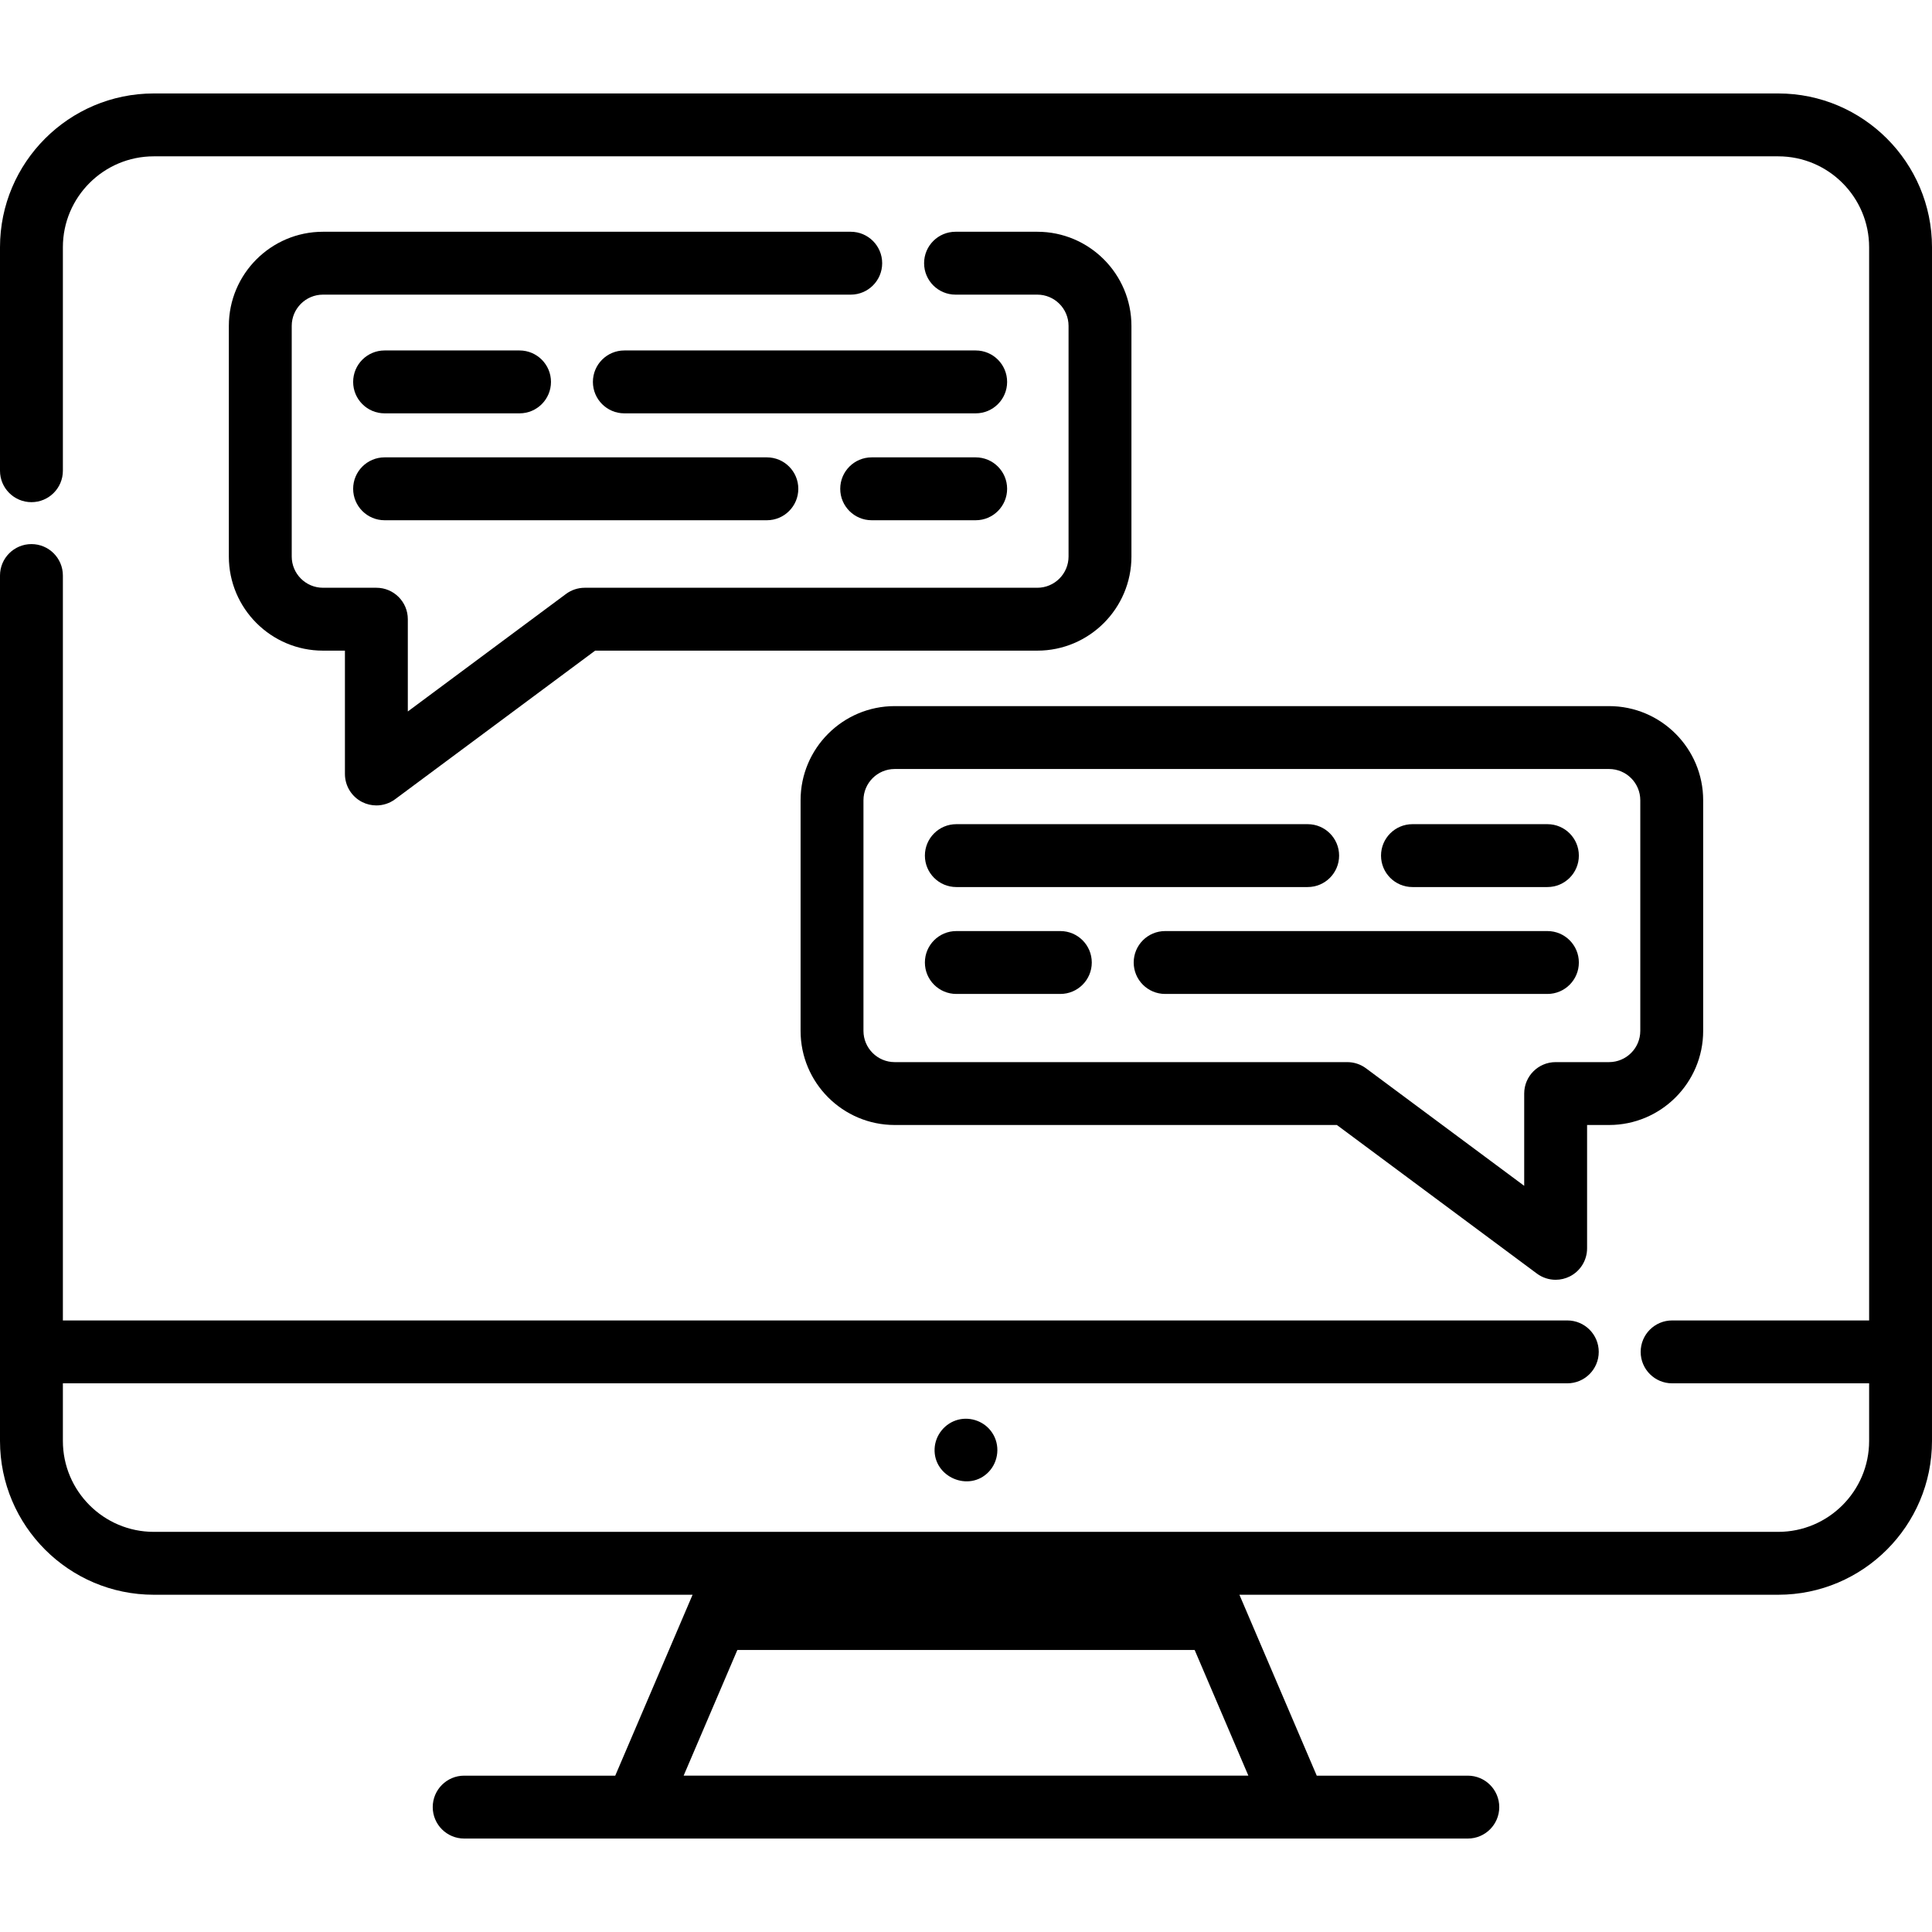
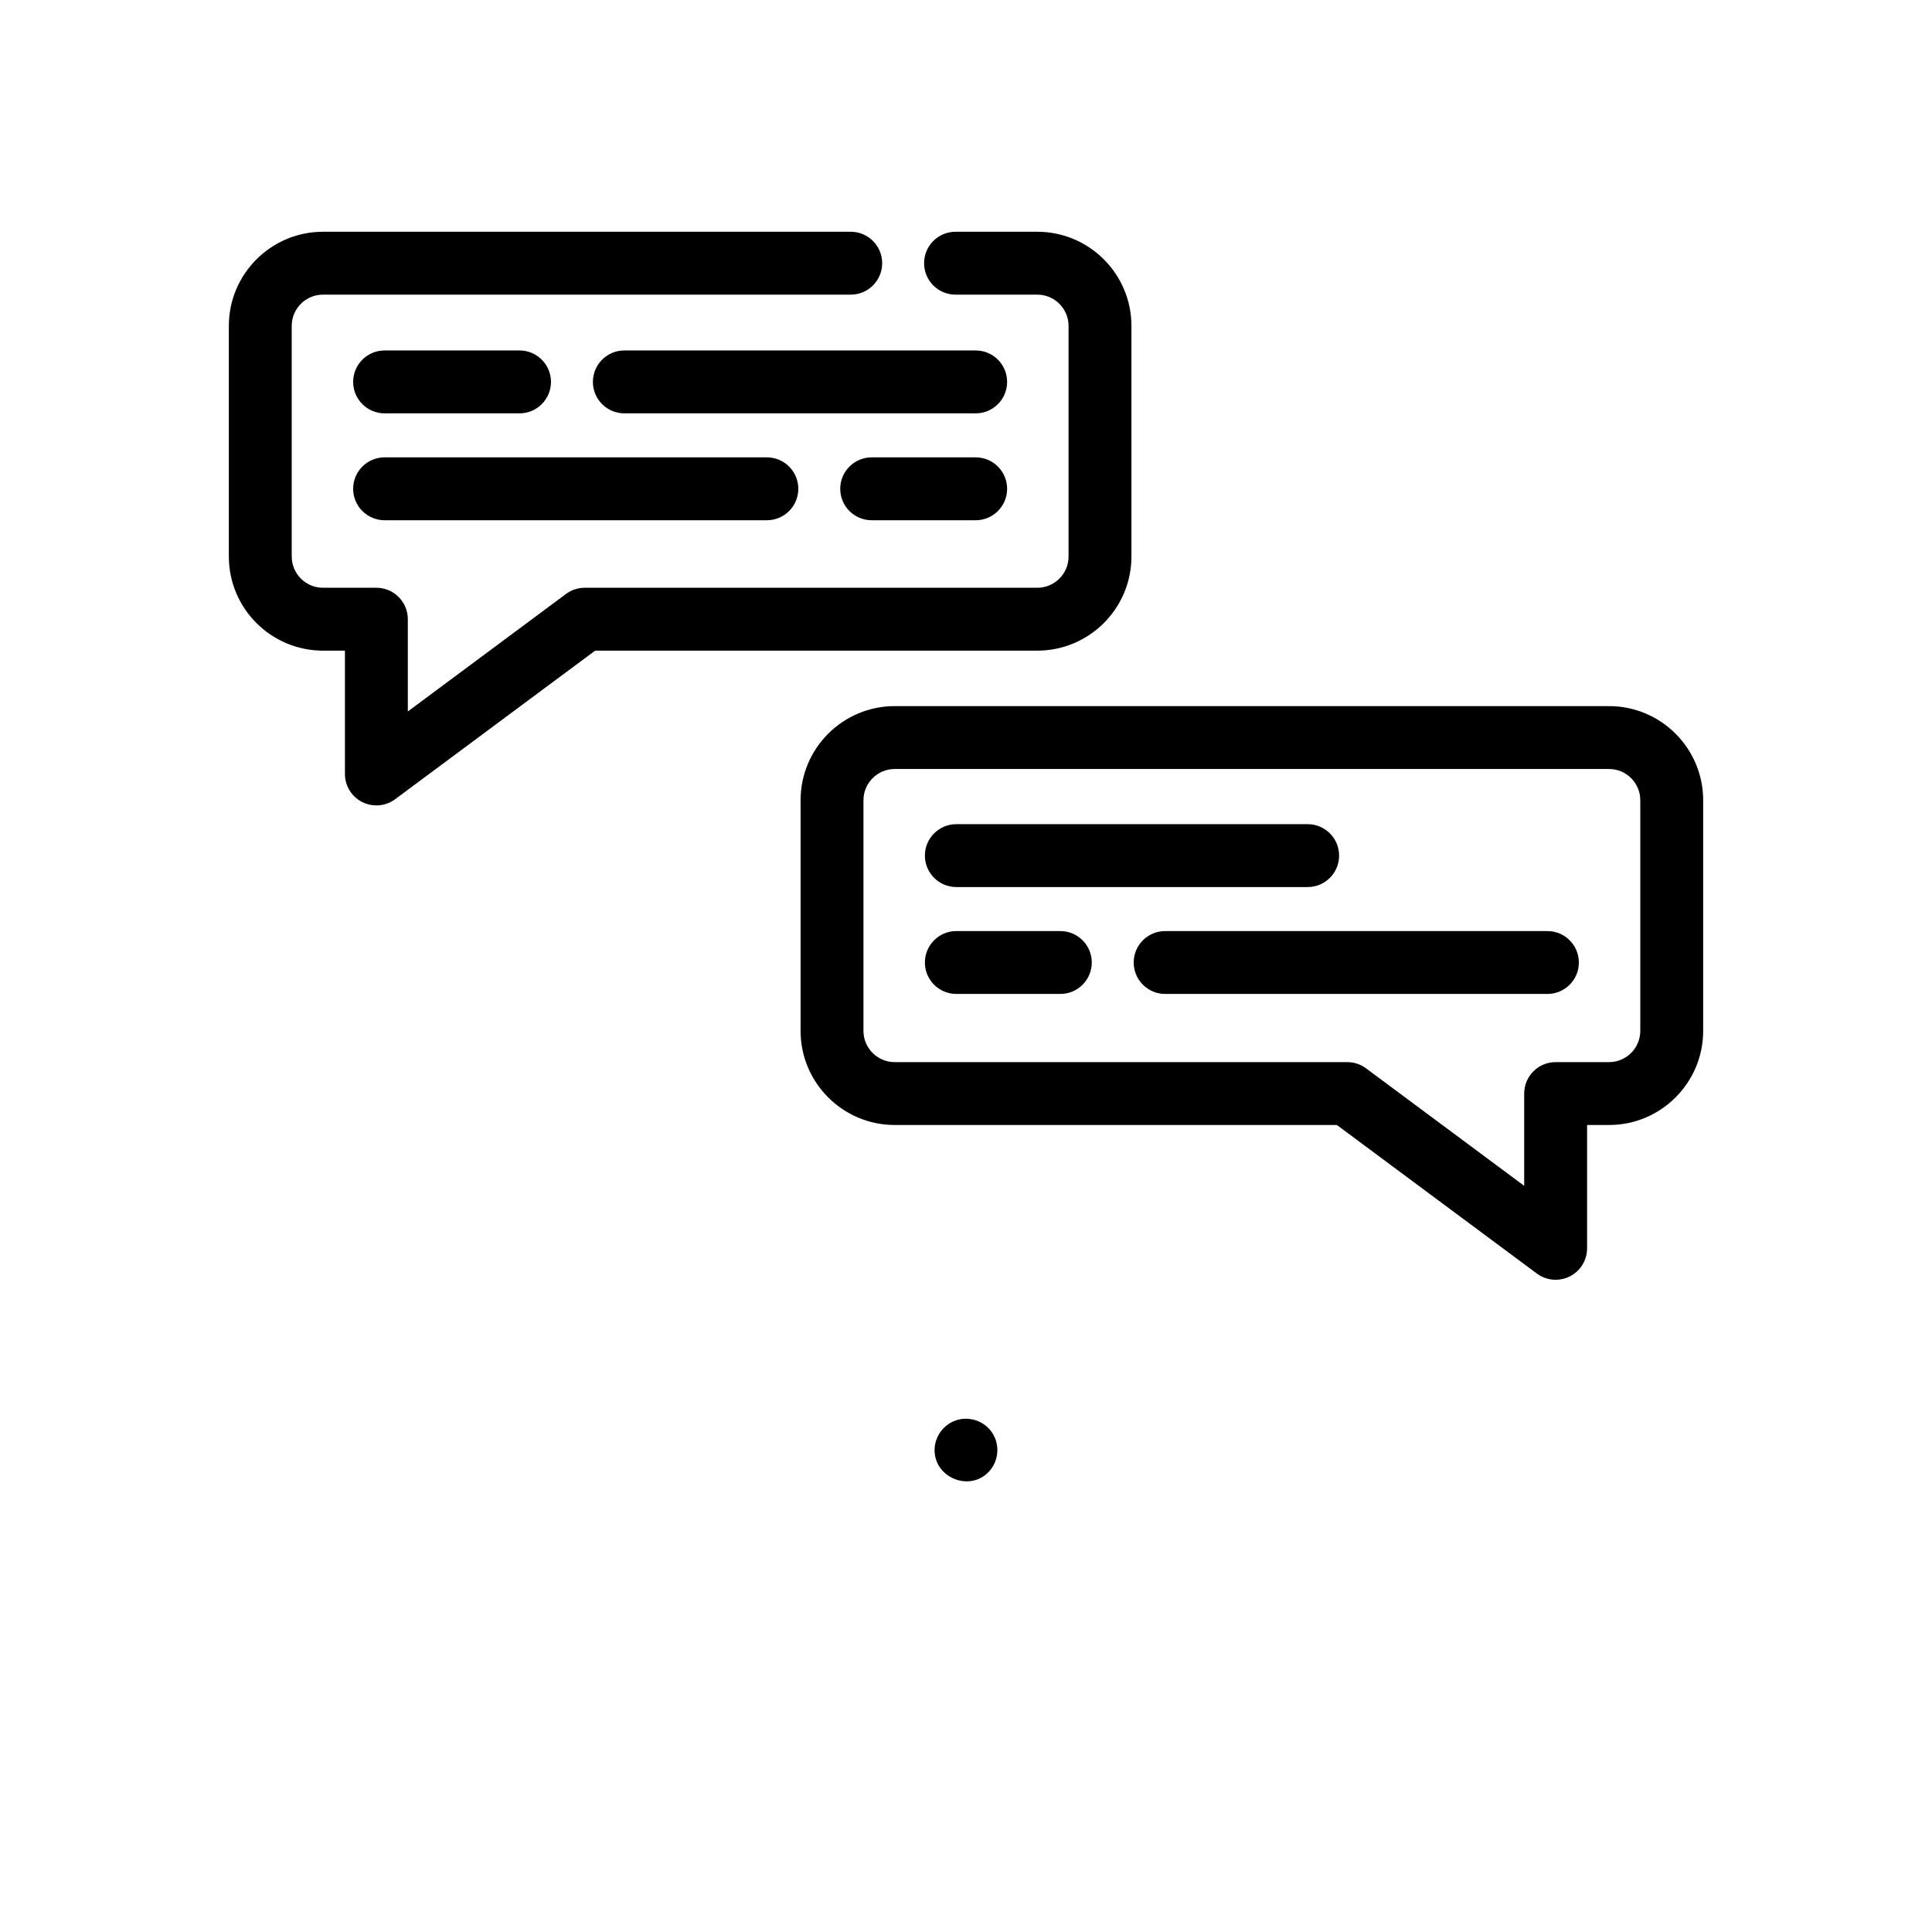
<svg xmlns="http://www.w3.org/2000/svg" fill="#000000" height="800px" width="800px" version="1.1" id="Layer_1" viewBox="0 0 511.999 511.999" xml:space="preserve">
  <g>
    <g>
      <path d="M274.897,61.418h-21.671c-4.602,0-8.332,3.731-8.332,8.332s3.731,8.332,8.332,8.332h21.671c4.565,0,8.28,3.714,8.28,8.28    v61.121c0,4.566-3.715,8.28-8.28,8.28H154.961c-1.79,0-3.532,0.577-4.969,1.643l-41.917,31.139v-24.451    c0-4.602-3.731-8.332-8.332-8.332H85.59c-4.566,0-8.28-3.714-8.28-8.28v-61.12c0-4.566,3.714-8.28,8.28-8.28h139.863    c4.602,0,8.332-3.731,8.332-8.332s-3.731-8.332-8.332-8.332H85.59c-13.755,0-24.944,11.189-24.944,24.944v61.121    c0,13.755,11.19,24.944,24.944,24.944h5.82v32.687c0,3.148,1.775,6.029,4.588,7.444c1.183,0.596,2.466,0.888,3.743,0.888    c1.759,0,3.505-0.555,4.97-1.643l53.006-39.376h117.181c13.754,0,24.943-11.19,24.943-24.944V86.362    C299.841,72.608,288.651,61.418,274.897,61.418z" />
    </g>
  </g>
  <g>
    <g>
      <path d="M426.412,187.127H237.106c-13.755,0-24.944,11.189-24.944,24.944v61.121c0,13.755,11.189,24.944,24.944,24.944h117.18    l53.006,39.376c1.464,1.088,3.212,1.643,4.97,1.643c1.275,0,2.559-0.293,3.742-0.888c2.814-1.414,4.589-4.295,4.589-7.444v-32.687    h5.82c13.755,0,24.944-11.189,24.944-24.944v-61.121C451.357,198.316,440.167,187.127,426.412,187.127z M434.693,273.192h-0.001    c0,4.566-3.715,8.28-8.28,8.28H412.26c-4.603,0-8.332,3.731-8.332,8.332v24.451l-41.917-31.139    c-1.436-1.068-3.178-1.643-4.969-1.643H237.106c-4.566,0-8.28-3.714-8.28-8.28v-61.121c0-4.566,3.714-8.28,8.28-8.28h189.307    c4.565,0,8.28,3.714,8.28,8.28V273.192z" />
    </g>
  </g>
  <g>
    <g>
-       <path d="M410.081,218.413h-35.763c-4.603,0-8.332,3.731-8.332,8.332s3.729,8.332,8.332,8.332h35.763    c4.603,0,8.332-3.731,8.332-8.332S414.684,218.413,410.081,218.413z" />
-     </g>
+       </g>
  </g>
  <g>
    <g>
      <path d="M346.545,218.413h-93.108c-4.602,0-8.332,3.731-8.332,8.332s3.731,8.332,8.332,8.332h93.108    c4.603,0,8.332-3.731,8.332-8.332S351.148,218.413,346.545,218.413z" />
    </g>
  </g>
  <g>
    <g>
      <path d="M410.081,246.742H308.774c-4.603,0-8.332,3.731-8.332,8.332c0,4.601,3.729,8.332,8.332,8.332h101.307    c4.603,0,8.332-3.731,8.332-8.332C418.413,250.473,414.684,246.742,410.081,246.742z" />
    </g>
  </g>
  <g>
    <g>
      <path d="M281,246.742h-27.563c-4.602,0-8.332,3.731-8.332,8.332c0,4.601,3.731,8.332,8.332,8.332H281    c4.603,0,8.332-3.731,8.332-8.332C289.332,250.473,285.602,246.742,281,246.742z" />
    </g>
  </g>
  <g>
    <g>
      <path d="M137.683,92.876H101.92c-4.602,0-8.332,3.731-8.332,8.332s3.731,8.332,8.332,8.332h35.763    c4.602,0,8.332-3.731,8.332-8.332S142.285,92.876,137.683,92.876z" />
    </g>
  </g>
  <g>
    <g>
      <path d="M258.565,92.876h-93.108c-4.602,0-8.332,3.731-8.332,8.332s3.731,8.332,8.332,8.332h93.108    c4.603,0,8.332-3.731,8.332-8.332S263.167,92.876,258.565,92.876z" />
    </g>
  </g>
  <g>
    <g>
      <path d="M203.228,121.205H101.921c-4.602,0-8.332,3.731-8.332,8.332c0,4.602,3.731,8.332,8.332,8.332h101.307    c4.602,0,8.332-3.731,8.332-8.332C211.56,124.936,207.83,121.205,203.228,121.205z" />
    </g>
  </g>
  <g>
    <g>
      <path d="M258.565,121.205h-27.563c-4.602,0-8.332,3.731-8.332,8.332c0,4.602,3.731,8.332,8.332,8.332h27.563    c4.603,0,8.332-3.731,8.332-8.332C266.897,124.936,263.167,121.205,258.565,121.205z" />
    </g>
  </g>
  <g>
    <g>
-       <path d="M471.246,24.766H40.754C18.283,24.766,0,43.049,0,65.52v59.227c0,4.602,3.731,8.332,8.332,8.332    c4.601,0,8.332-3.731,8.332-8.332V65.52c0-13.284,10.807-24.09,24.09-24.09h430.492c13.284,0,24.09,10.807,24.09,24.09v284.411    h-52.21c-4.602,0-8.332,3.731-8.332,8.332s3.731,8.332,8.332,8.332h52.21v15.273c0,13.284-10.807,24.09-24.09,24.09h-155.41    H196.164H40.754c-13.284,0-24.09-10.807-24.09-24.09v-15.273h398.688c4.602,0,8.332-3.731,8.332-8.332s-3.731-8.332-8.332-8.332    H16.664V152.522c0-4.602-3.731-8.332-8.332-8.332c-4.601,0-8.332,3.73-8.332,8.332V381.87c0,22.472,18.283,40.754,40.754,40.754    H183.54l-20.494,47.945h-40.034c-4.602,0-8.332,3.731-8.332,8.332s3.731,8.332,8.332,8.332h265.975    c4.602,0,8.332-3.731,8.332-8.332s-3.731-8.332-8.332-8.332h-40.034l-20.494-47.945h142.786c22.472,0,40.754-18.282,40.754-40.754    V65.52C512,43.049,493.717,24.766,471.246,24.766z M330.83,470.568H181.17l14.238-33.31h121.185L330.83,470.568z" />
-     </g>
+       </g>
  </g>
  <g>
    <g>
      <path d="M262.924,379.679c-1.914-2.906-5.583-4.299-8.952-3.457c-3.517,0.879-6.116,4.048-6.291,7.67    c-0.364,7.534,9.106,11.629,14.33,6.172C264.674,387.282,265.089,382.887,262.924,379.679z" />
    </g>
  </g>
</svg>